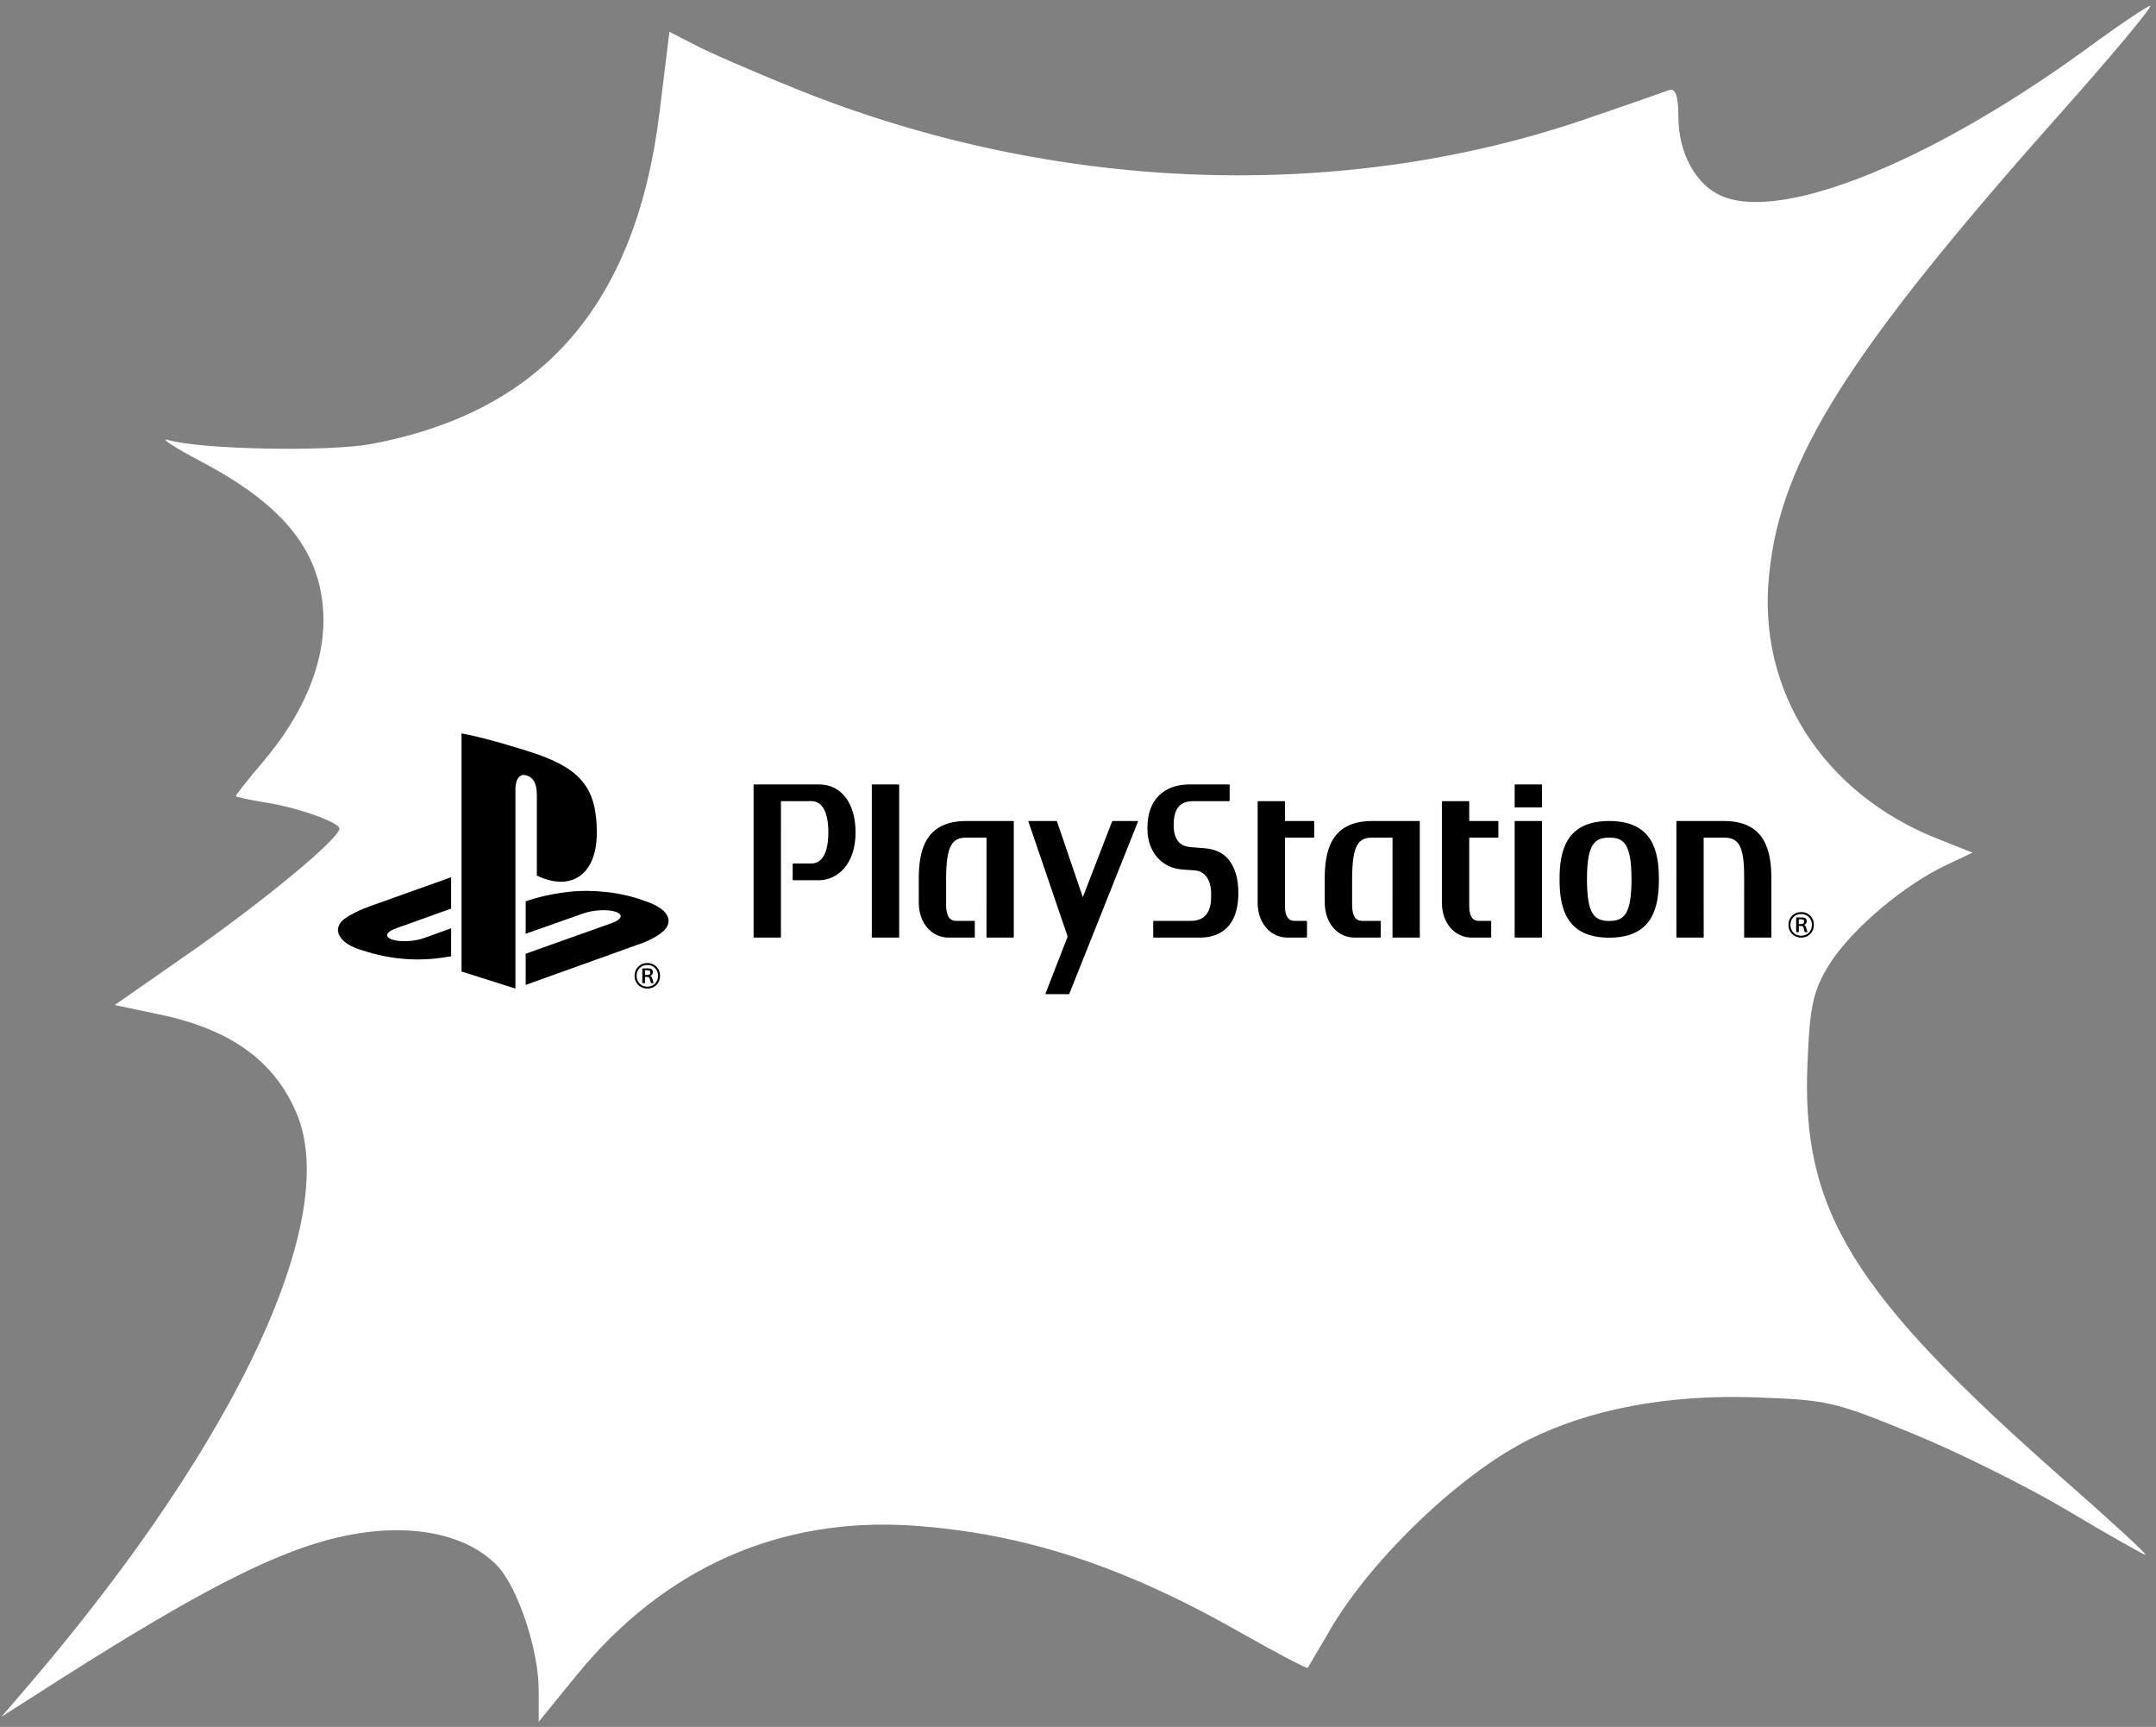
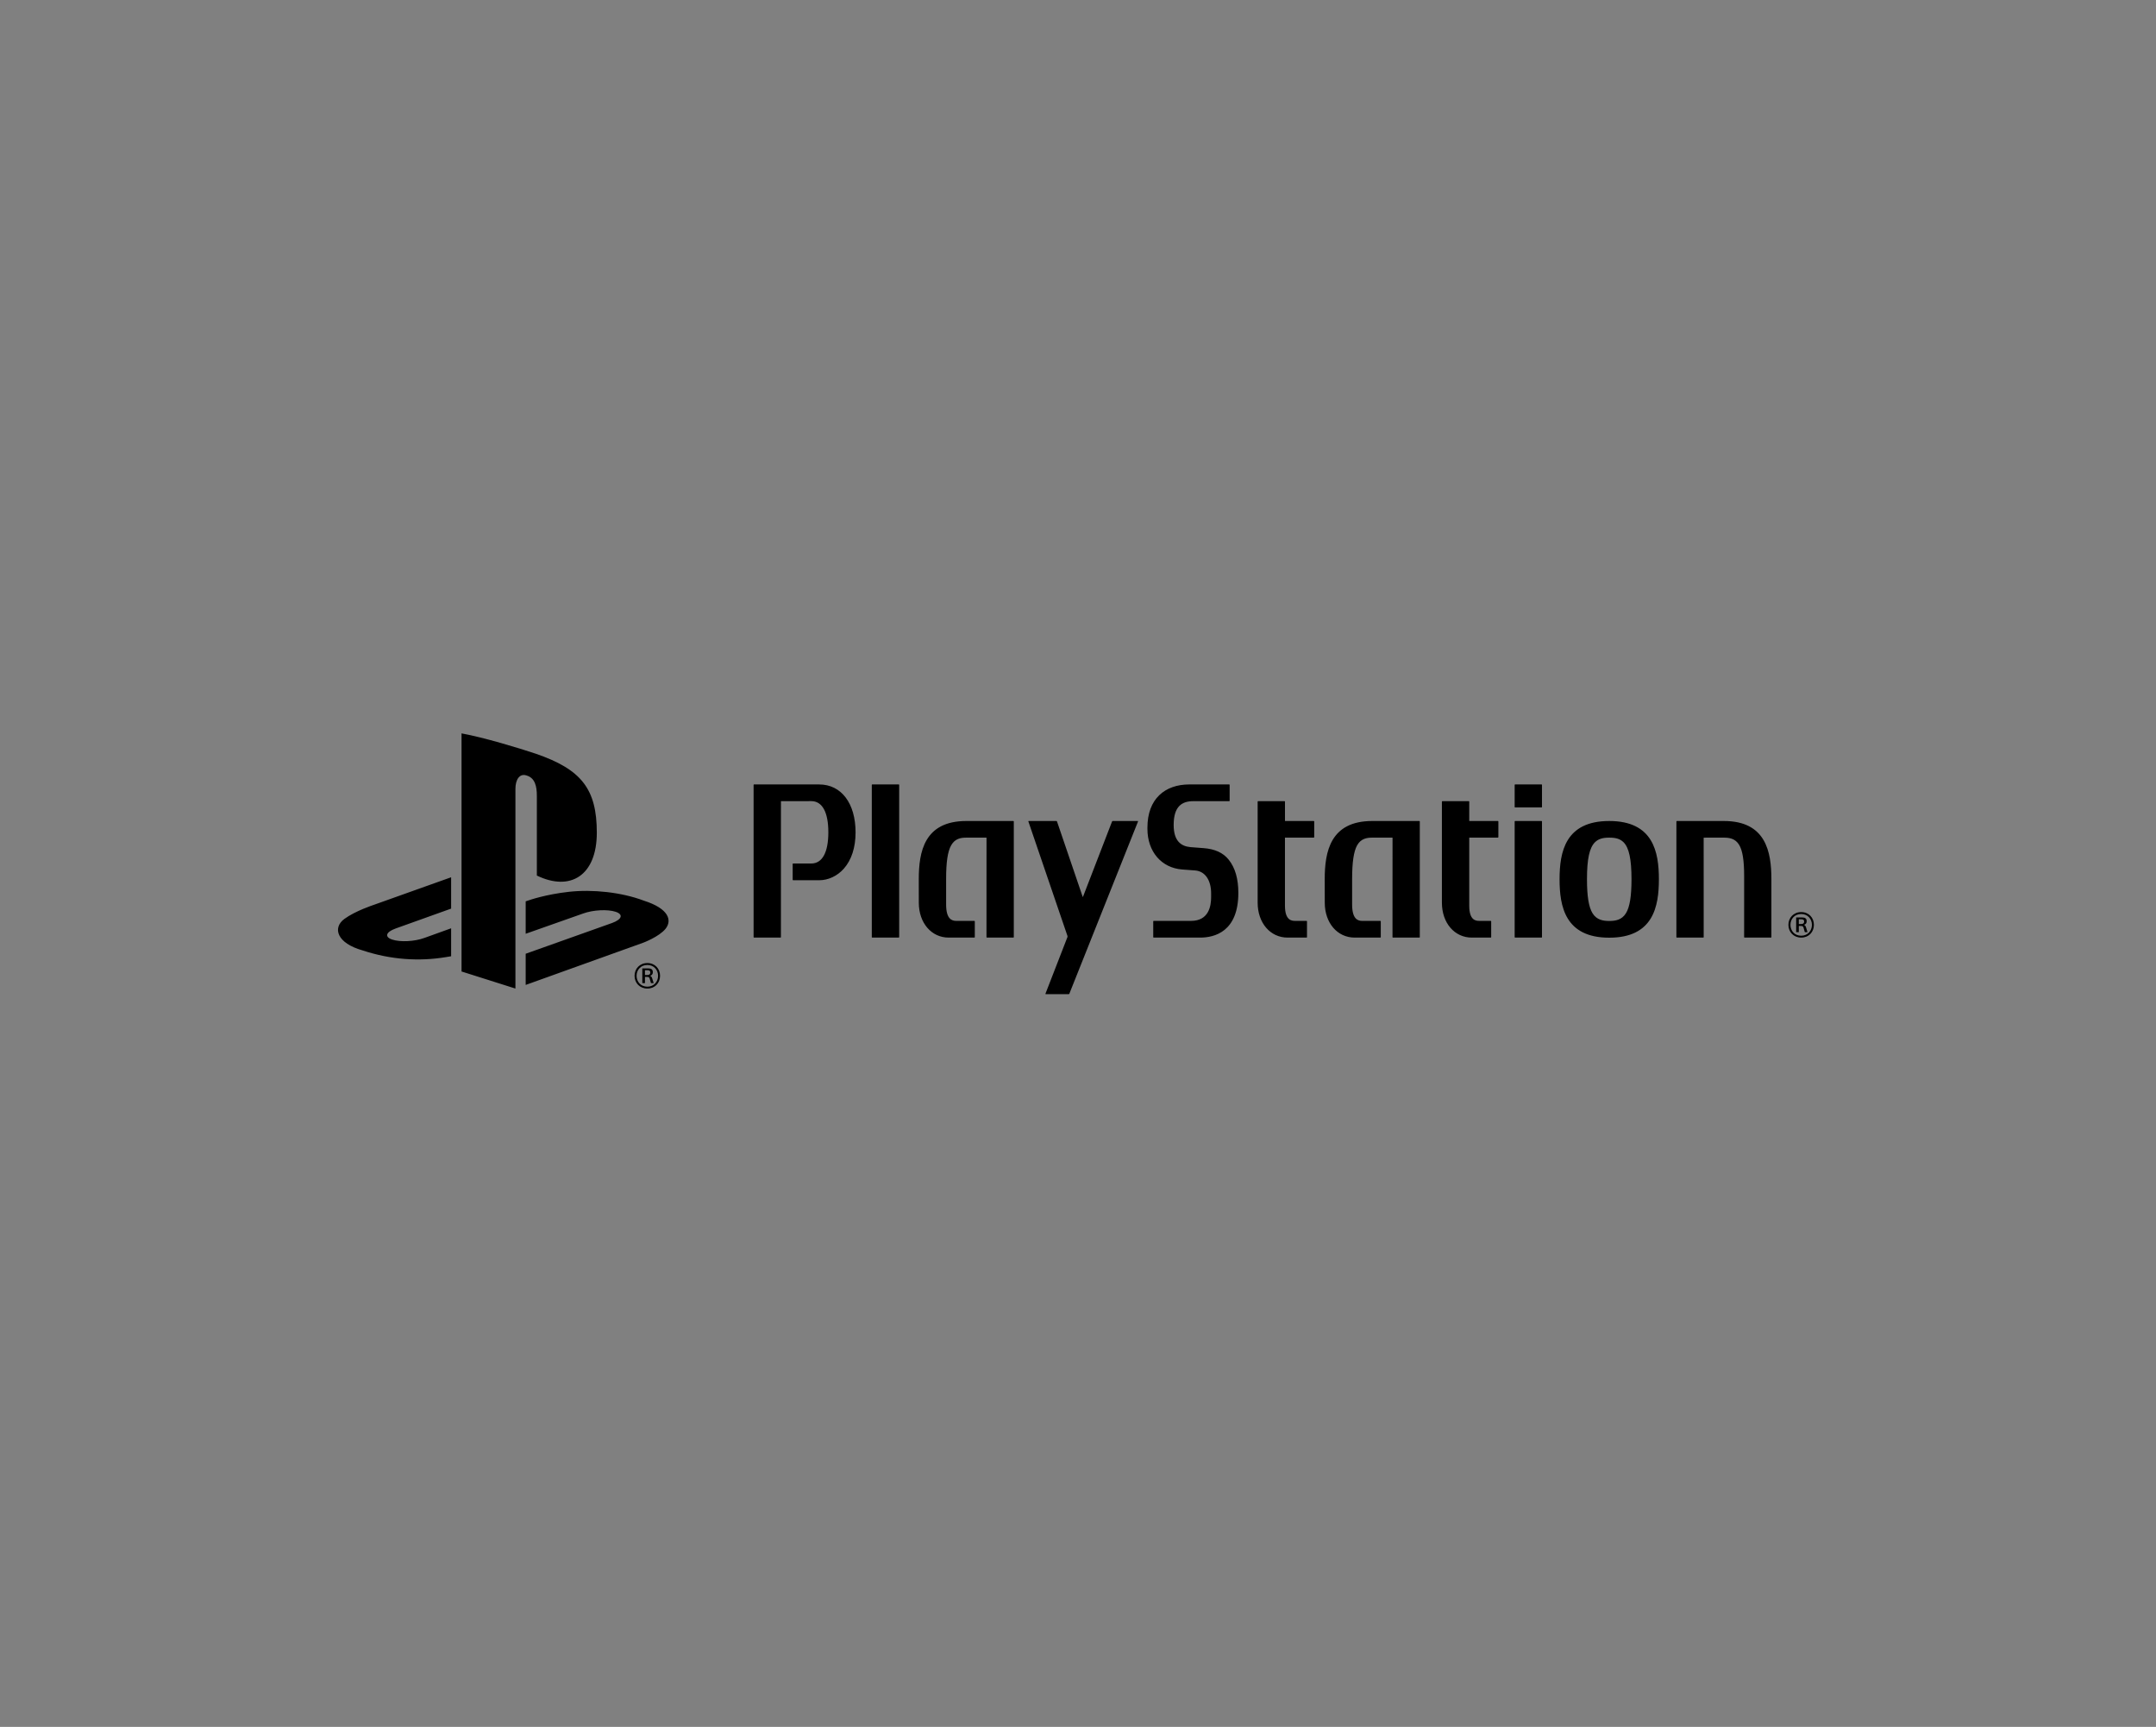
<svg xmlns="http://www.w3.org/2000/svg" width="266" height="213" viewBox="0 0 266 213" fill="none">
  <rect x="0" y="0" width="266" height="213" fill="#808080" stroke="none" />
-   <path d="M258.696 5.095C239.03 19.66 220.053 27.412 212.482 24.202C209.237 22.871 207.074 18.877 207.074 14.414C207.074 11.751 206.68 10.812 205.894 11.125C205.205 11.36 201.075 12.848 196.651 14.335C165.972 25.142 130.082 23.889 98.027 10.89C92.815 8.776 87.211 6.348 85.637 5.487L82.589 3.921L81.409 13.552C78.558 37.435 67.053 50.747 45.912 54.741C40.603 55.759 24.772 55.446 20.74 54.271C19.659 53.958 21.428 55.132 24.673 56.855C35.293 62.415 39.816 68.288 39.914 76.431C39.914 82.148 37.358 88.177 32.441 93.972C30.573 96.165 29.098 98.044 29.098 98.2C29.098 98.279 30.77 98.67 32.736 98.984C36.473 99.532 41.881 101.411 41.881 102.194C41.881 103.369 33.425 110.416 24.378 116.837L14.152 123.963L19.364 125.059C28.311 126.86 33.818 130.775 36.571 137.275C42.078 150.117 29.491 177.289 4.221 207.045L0.189 211.743L3.631 209.551C27.328 194.281 37.554 189.426 47.191 188.8C53.385 188.408 58.597 190.053 61.547 193.341C64.005 196.16 66.463 203.599 66.463 208.454V212.37L71.183 206.575C81.999 193.341 96.257 187.077 112.579 188.173C126.247 189.113 138.538 193.107 152.993 201.329C157.417 203.834 161.252 205.87 161.351 205.714C161.449 205.557 162.432 203.834 163.612 201.877C168.43 193.107 179.541 182.222 188.391 177.68C195.962 173.843 205.697 171.964 216.611 172.356C225.363 172.669 226.248 172.825 235.786 176.741C241.39 179.012 250.043 183.318 255.058 186.294C260.171 189.348 264.498 191.775 264.694 191.775C264.989 191.775 260.466 187.625 254.665 182.535C228.509 159.514 222.216 149.334 223.003 131.089C223.298 123.65 223.789 121.927 225.953 118.56C228.706 114.41 234.999 109.085 240.21 106.657L243.357 105.17L239.227 103.525C224.969 97.966 216.71 85.123 218.283 70.793C219.66 56.699 228.116 43.387 253.681 14.57C260.466 6.975 265.678 0.71 265.284 0.71C264.891 0.789 261.941 2.746 258.696 5.095Z" fill="white" />
  <path d="M79.573 119.675H79.884C80.063 119.675 80.233 119.713 80.233 119.96C80.233 120.17 80.092 120.26 79.862 120.26H79.573V119.675ZM79.246 121.264H79.573V120.492H79.788C80.063 120.492 80.122 120.559 80.174 120.769C80.211 120.897 80.27 121.129 80.315 121.264H80.649C80.597 121.091 80.53 120.897 80.471 120.694C80.411 120.485 80.33 120.395 80.211 120.365V120.357C80.441 120.29 80.545 120.132 80.545 119.915C80.545 119.54 80.3 119.443 79.966 119.443H79.246V121.264ZM78.541 120.357C78.541 119.623 79.061 119.023 79.87 119.023C80.664 119.023 81.191 119.623 81.191 120.357C81.191 121.099 80.664 121.699 79.87 121.699C79.061 121.699 78.541 121.099 78.541 120.357ZM78.289 120.357C78.289 121.241 78.934 121.931 79.87 121.931C80.805 121.931 81.436 121.241 81.436 120.357C81.436 119.48 80.805 118.784 79.87 118.784C78.934 118.784 78.289 119.48 78.289 120.357ZM54.994 118.056C55.209 118.019 55.446 117.983 55.658 117.948V114.498L52.365 115.685C51.151 116.132 49.386 116.221 48.391 115.889C47.414 115.57 47.597 114.959 48.809 114.525L55.658 112.071V108.205L46.133 111.602C46.133 111.602 43.828 112.353 42.475 113.352C41.009 114.445 41.545 116.337 44.76 117.233C48.213 118.377 51.711 118.601 54.994 118.056ZM64.857 121.484L79.367 116.273C79.367 116.273 81.318 115.548 82.123 114.548C82.917 113.536 82.565 112.083 79.43 111.087C76.646 110.038 73.103 109.68 70.216 109.996C67.322 110.31 65.264 111.038 65.264 111.038L64.857 111.173V115.174L71.965 112.667C73.186 112.228 74.958 112.135 75.951 112.461C76.929 112.781 76.745 113.389 75.537 113.837L64.857 117.638V121.484ZM56.943 90.457V119.825L63.592 121.931V97.307C63.592 96.147 64.109 95.377 64.939 95.642C66.024 95.942 66.235 97.011 66.235 98.159V107.993C70.374 109.996 73.633 107.992 73.633 102.706C73.633 97.306 71.722 94.899 66.101 92.965C63.883 92.226 59.774 90.98 56.943 90.457ZM221.931 113.39H222.242C222.421 113.39 222.591 113.428 222.591 113.675C222.591 113.885 222.45 113.975 222.22 113.975H221.931V113.39ZM221.604 114.979H221.931V114.207H222.146C222.421 114.207 222.48 114.275 222.532 114.484C222.569 114.612 222.628 114.844 222.673 114.979H223.007C222.955 114.806 222.888 114.612 222.829 114.409C222.77 114.2 222.688 114.11 222.569 114.08V114.072C222.799 114.005 222.903 113.847 222.903 113.63C222.903 113.255 222.658 113.158 222.324 113.158H221.604V114.979ZM220.899 114.072C220.899 113.338 221.419 112.738 222.228 112.738C223.022 112.738 223.549 113.338 223.549 114.072C223.549 114.814 223.022 115.414 222.228 115.414C221.419 115.414 220.899 114.814 220.899 114.072ZM220.647 114.072C220.647 114.956 221.292 115.646 222.228 115.646C223.163 115.646 223.794 114.956 223.794 114.072C223.794 113.195 223.163 112.499 222.228 112.499C221.292 112.499 220.647 113.195 220.647 114.072ZM126.916 101.265C126.886 101.265 126.869 101.29 126.878 101.322L131.705 115.455C131.713 115.488 131.713 115.536 131.703 115.567L128.985 122.565C128.974 122.598 128.988 122.622 129.02 122.622H131.85C131.885 122.622 131.922 122.598 131.934 122.565L140.406 101.322C140.418 101.288 140.403 101.265 140.37 101.265H137.282C137.249 101.265 137.213 101.29 137.203 101.322L133.616 110.609C133.604 110.64 133.588 110.64 133.576 110.609L130.409 101.322C130.402 101.288 130.365 101.265 130.333 101.265H126.916ZM200.604 112.638C201.073 111.882 201.289 110.552 201.289 108.453C201.289 105.968 200.984 104.557 200.309 103.887C199.902 103.481 199.379 103.316 198.542 103.316C197.717 103.316 197.189 103.481 196.781 103.887C196.1 104.557 195.796 105.962 195.796 108.436V108.453C195.796 110.549 196.012 111.878 196.479 112.638C196.996 113.481 197.812 113.594 198.542 113.594C199.28 113.594 200.092 113.481 200.604 112.638ZM198.542 101.265C203.976 101.265 204.669 105.1 204.669 108.453C204.669 111.81 203.976 115.657 198.542 115.657C193.108 115.657 192.413 111.81 192.413 108.453C192.413 105.1 193.108 101.265 198.542 101.265ZM212.692 101.265H206.886C206.856 101.265 206.829 101.29 206.829 101.323L206.827 115.588C206.827 115.618 206.853 115.646 206.882 115.646H210.14C210.171 115.646 210.195 115.618 210.195 115.588L210.191 103.342C210.191 103.326 210.198 103.318 210.213 103.318L212.689 103.316C213.359 103.316 214.093 103.424 214.563 104.198C214.992 104.898 215.187 106.127 215.187 108.057C215.19 108.141 215.185 115.588 215.185 115.588C215.185 115.618 215.211 115.646 215.243 115.646H218.487C218.522 115.646 218.548 115.618 218.548 115.588V108.434C218.548 105.082 217.879 101.265 212.692 101.265ZM190.185 96.752H186.933C186.902 96.752 186.874 96.778 186.874 96.809V99.536C186.874 99.569 186.902 99.593 186.933 99.593H190.185C190.221 99.593 190.245 99.569 190.245 99.536V96.809C190.245 96.778 190.221 96.752 190.185 96.752ZM190.185 101.265H186.933C186.902 101.265 186.874 101.29 186.874 101.323V115.588C186.874 115.618 186.902 115.646 186.933 115.646H190.185C190.221 115.646 190.245 115.618 190.245 115.588V101.323C190.245 101.29 190.221 101.265 190.185 101.265ZM184.806 101.265H181.294C181.281 101.265 181.27 101.256 181.27 101.244V101.23V98.877C181.27 98.846 181.247 98.819 181.217 98.819H177.957C177.925 98.819 177.897 98.846 177.897 98.877V111.339C177.897 113.834 179.45 115.646 181.591 115.646H183.92C183.955 115.646 183.978 115.618 183.978 115.588V113.644C183.978 113.612 183.955 113.582 183.92 113.582H182.49C182.122 113.576 181.27 113.558 181.27 111.718V103.329C181.27 103.32 181.281 103.311 181.29 103.311C182.363 103.316 184.806 103.311 184.806 103.311C184.835 103.311 184.864 103.285 184.864 103.257V101.323C184.864 101.29 184.835 101.265 184.806 101.265ZM162.088 101.265H158.556C158.548 101.265 158.537 101.256 158.537 101.244V101.23V98.877C158.537 98.846 158.513 98.819 158.481 98.819H155.228C155.195 98.819 155.165 98.846 155.165 98.877V111.339C155.165 113.834 156.721 115.646 158.864 115.646H161.194C161.227 115.646 161.253 115.618 161.253 115.588V113.644C161.253 113.612 161.227 113.582 161.194 113.582H159.763C159.397 113.576 158.537 113.558 158.534 111.718V103.329C158.534 103.32 158.544 103.311 158.554 103.311C159.636 103.316 162.088 103.311 162.088 103.311C162.119 103.311 162.145 103.285 162.145 103.257V101.323C162.145 101.29 162.119 101.265 162.088 101.265ZM175.17 101.323C175.17 101.29 175.143 101.265 175.112 101.265H169.301C164.112 101.265 163.44 105.082 163.44 108.436L163.445 111.337C163.445 113.833 164.995 115.646 167.142 115.646H170.296C170.327 115.646 170.355 115.618 170.355 115.588V113.642C170.355 113.61 170.327 113.582 170.296 113.582L168.035 113.585C167.516 113.575 166.822 113.355 166.82 111.564V108.432C166.82 106.351 167.015 105.021 167.437 104.264C167.906 103.428 168.648 103.316 169.3 103.316H171.782C171.795 103.316 171.804 103.329 171.806 103.345L171.801 115.588C171.801 115.618 171.827 115.646 171.86 115.646H175.114C175.147 115.646 175.17 115.618 175.17 115.588V101.323ZM148.503 104.611L146.899 104.489C145.697 104.385 144.803 103.719 144.803 101.749C144.803 99.448 145.835 98.819 147.212 98.819H151.65C151.677 98.819 151.709 98.793 151.709 98.762V96.809C151.709 96.778 151.677 96.752 151.65 96.752H151.562H151.557L146.749 96.754C143.72 96.754 141.566 98.532 141.566 102.078V102.232C141.566 105.03 143.288 107.049 145.853 107.245L147.449 107.364C148.666 107.456 149.424 108.544 149.424 110.197V110.661C149.424 111.694 149.166 113.584 146.951 113.584H142.427H142.34C142.309 113.584 142.282 113.611 142.282 113.644V115.588C142.282 115.618 142.309 115.646 142.34 115.646H148.065C149.828 115.646 152.783 114.932 152.783 110.13C152.783 108.391 152.388 107.02 151.587 106.029C150.904 105.179 149.893 104.718 148.503 104.611ZM125.08 101.323C125.08 101.29 125.05 101.265 125.019 101.265H119.22C114.021 101.265 113.356 105.082 113.356 108.436L113.359 111.337C113.359 113.833 114.912 115.646 117.047 115.646H120.21C120.241 115.646 120.268 115.618 120.268 115.588V113.642C120.268 113.61 120.241 113.582 120.21 113.582L117.951 113.585C117.43 113.575 116.729 113.355 116.729 111.564V108.432C116.726 106.351 116.92 105.021 117.352 104.264C117.82 103.428 118.557 103.316 119.22 103.316H121.692C121.705 103.316 121.711 103.329 121.713 103.345C121.711 103.345 121.709 115.588 121.709 115.588C121.709 115.618 121.734 115.646 121.769 115.646H125.02C125.051 115.646 125.08 115.618 125.08 115.588V101.413V101.323ZM110.879 96.752H107.622C107.586 96.752 107.559 96.778 107.559 96.809V115.588C107.559 115.618 107.586 115.646 107.622 115.646H110.879C110.909 115.646 110.938 115.618 110.938 115.588V96.809C110.938 96.778 110.909 96.752 110.879 96.752ZM101.065 96.756C103.803 96.756 105.557 99.084 105.557 102.674C105.557 104.527 105.058 106.073 104.109 107.143C103.308 108.046 102.198 108.571 101.065 108.571H97.854C97.82 108.571 97.798 108.548 97.798 108.51V106.562C97.798 106.529 97.82 106.503 97.854 106.503L100.096 106.506C101.453 106.506 102.198 105.136 102.198 102.657C102.198 100.18 101.453 98.813 100.096 98.813L96.37 98.819C96.358 98.819 96.351 98.831 96.351 98.848L96.347 115.588C96.347 115.618 96.319 115.646 96.29 115.646H93.036C93.003 115.646 92.976 115.618 92.976 115.588V96.809C92.976 96.778 93.003 96.752 93.036 96.752L101.065 96.756Z" fill="black" />
</svg>